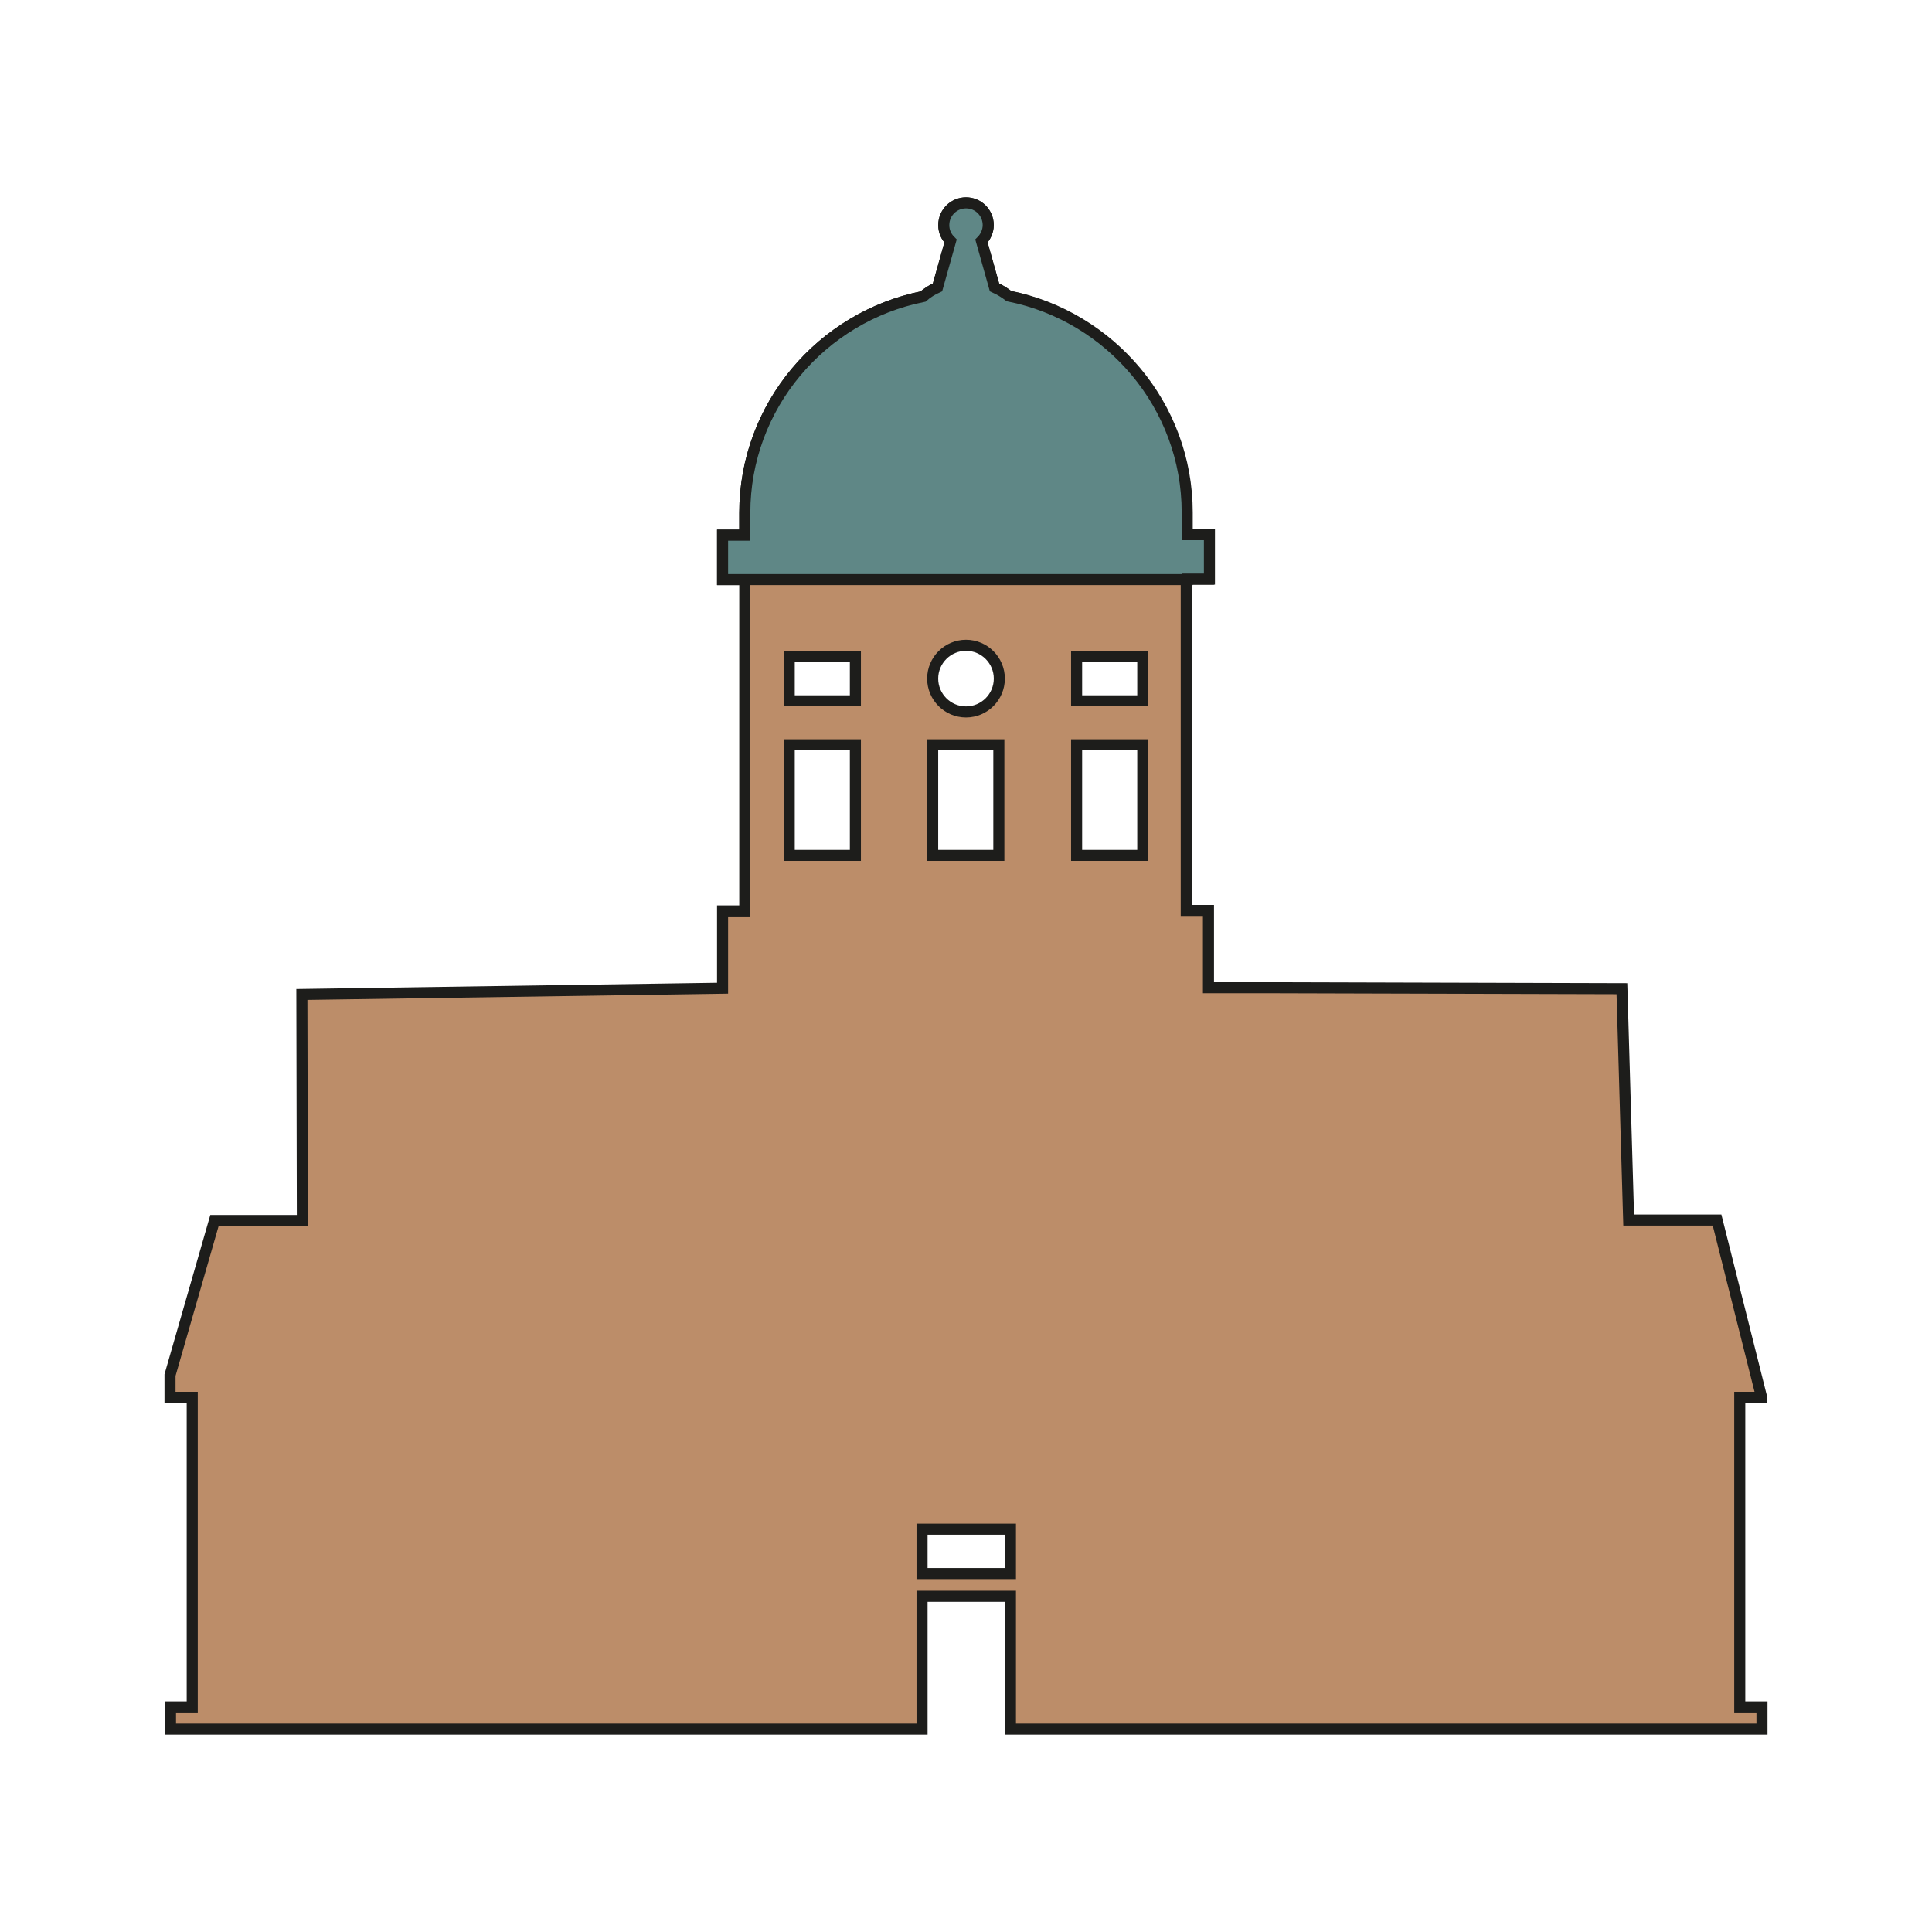
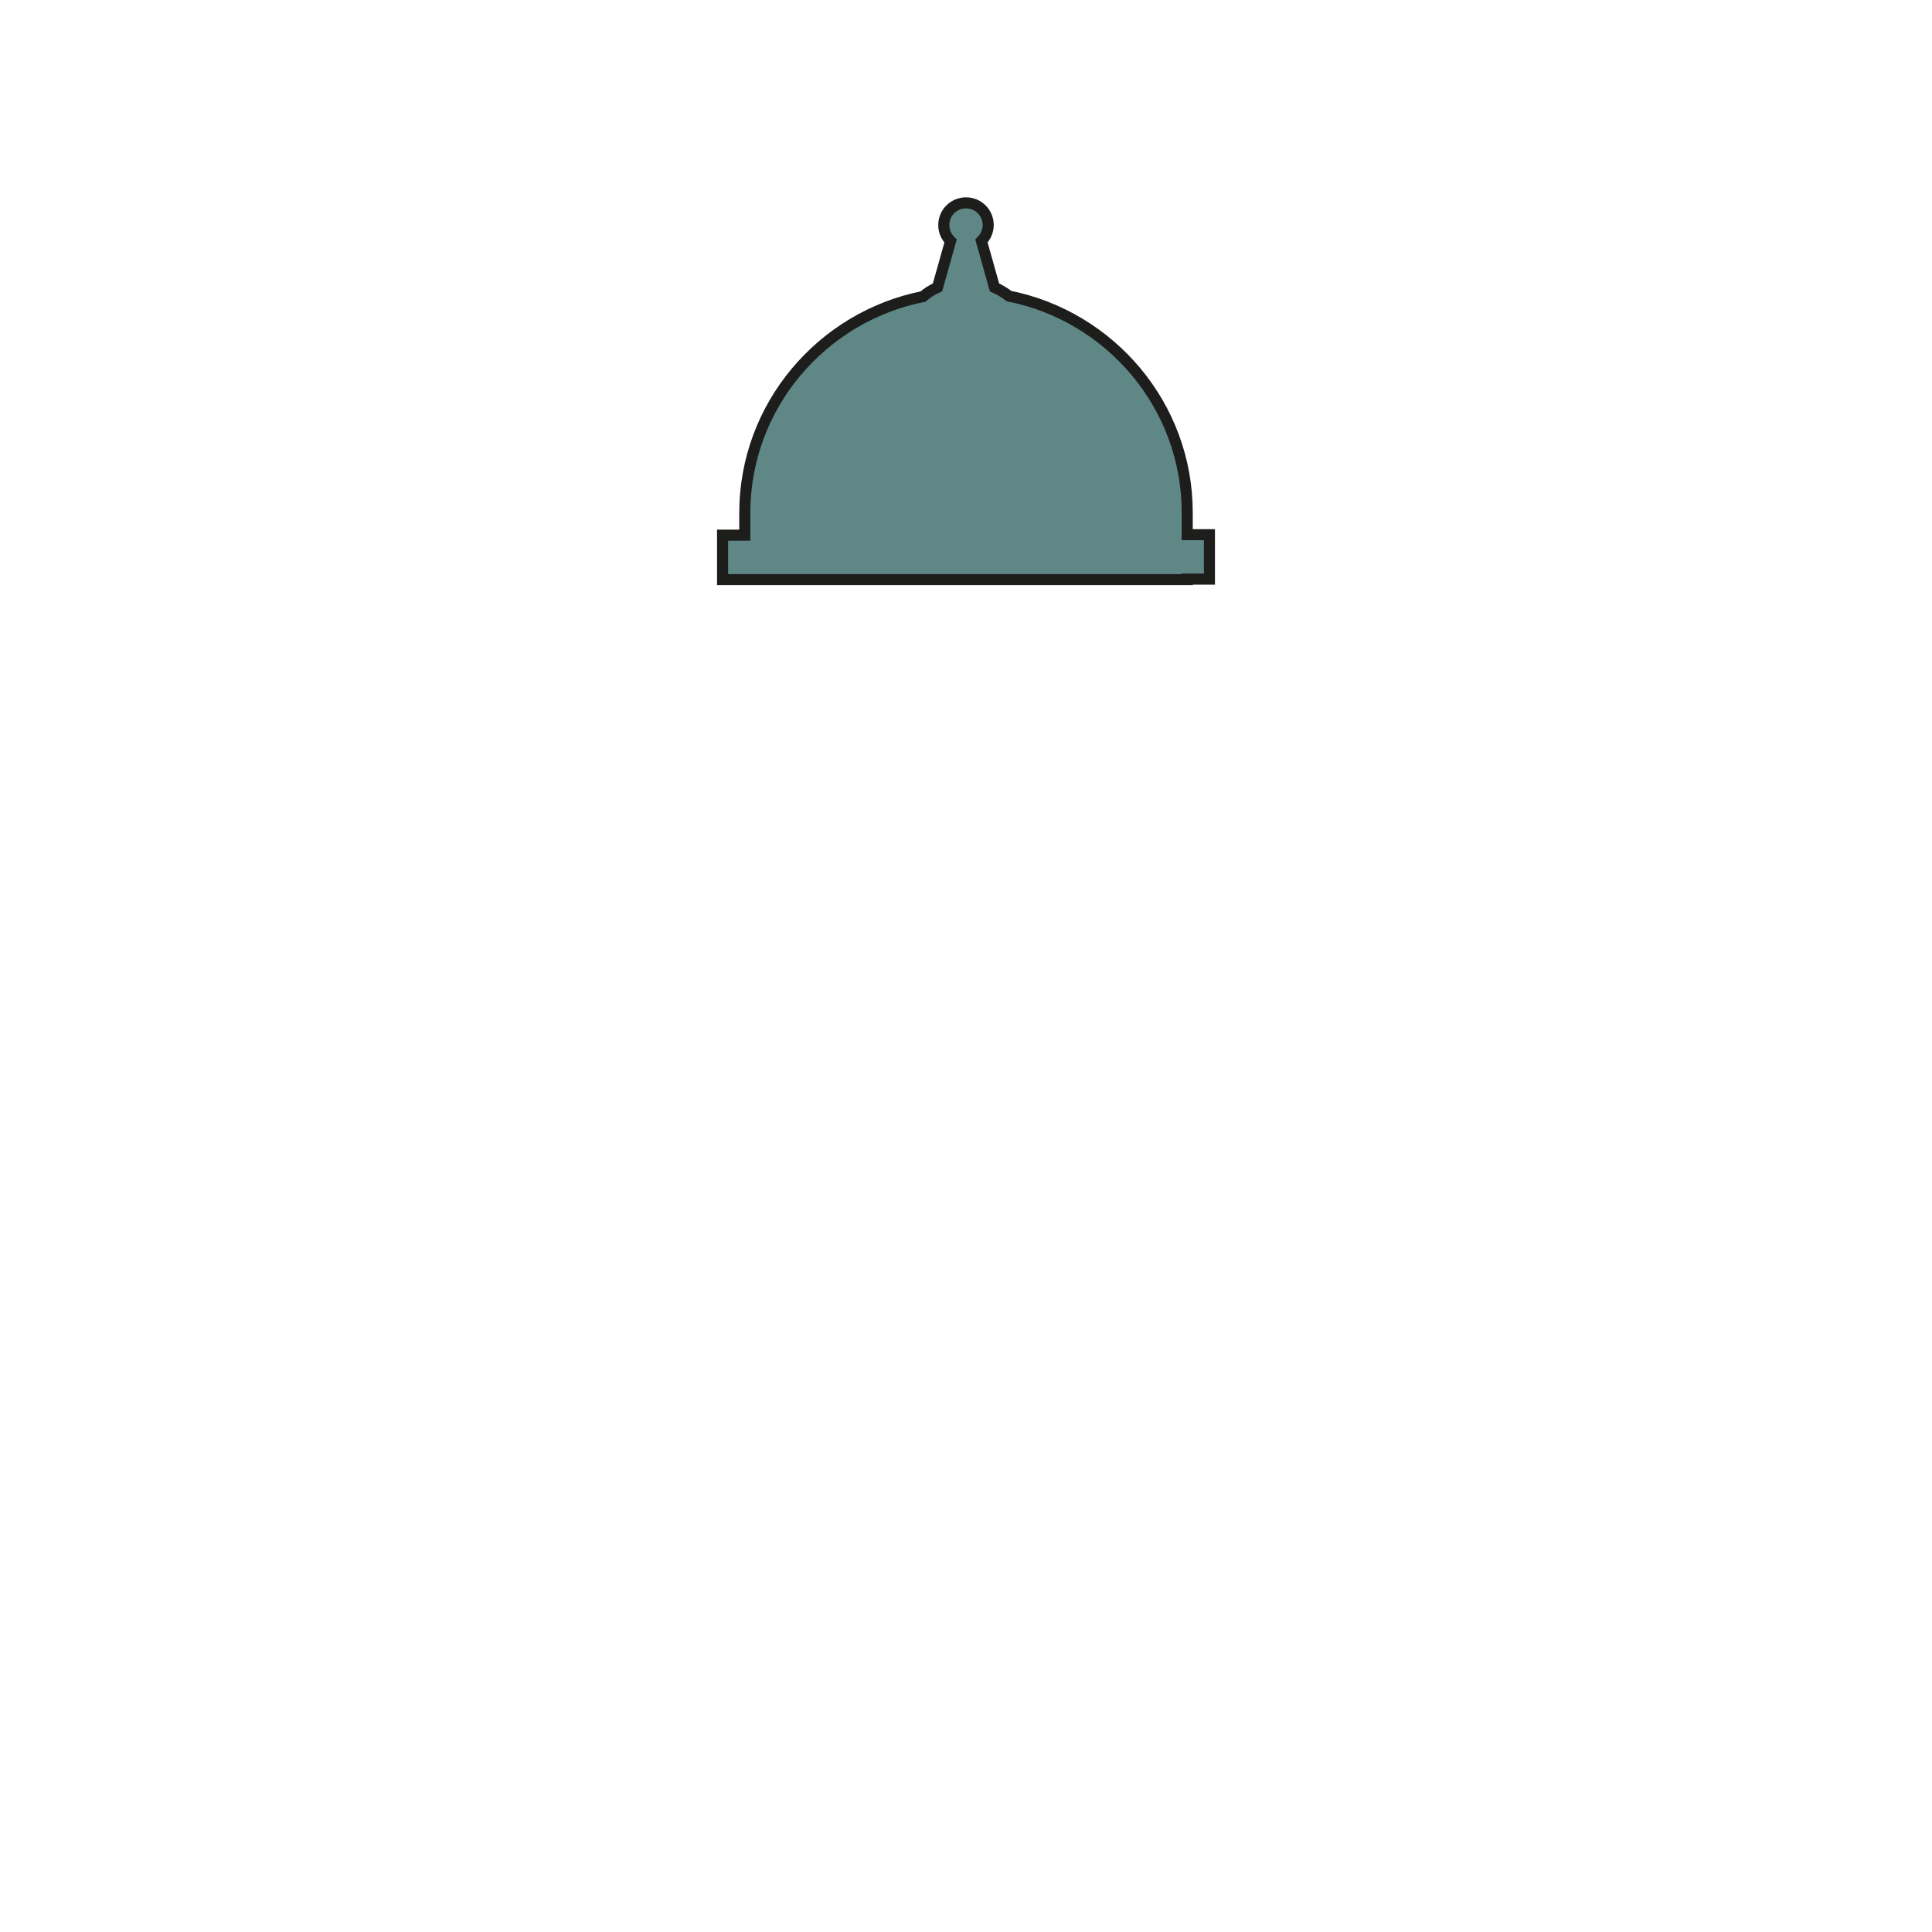
<svg xmlns="http://www.w3.org/2000/svg" width="40px" height="40px" viewBox="0 0 40 40" version="1.1">
  <title>Talavera_40x40</title>
  <g id="Talavera_40x40" stroke="none" stroke-width="1" fill="none" fill-rule="evenodd">
    <g id="iconos-08" transform="translate(3, 4)" fill-rule="nonzero" stroke="#1D1D1B" stroke-width="0.229">
-       <path d="M33.47,24.92 L32.55,21.26 L30.72,21.26 L30.58,16.47 L23.39,16.45 L22.02,16.45 L22.02,14.85 L21.56,14.85 L21.56,13.71 L21.56,7.99 L22.02,7.99 L22.02,7.07 L21.56,7.07 L21.56,6.61 C21.56,4.4 19.97,2.55 17.87,2.13 C17.8,2.06 17.7,2 17.59,1.95 L17.32,0.99 C17.4,0.91 17.46,0.79 17.46,0.66 C17.46,0.41 17.26,0.2 17,0.2 C16.75,0.2 16.54,0.4 16.54,0.66 C16.54,0.79 16.59,0.9 16.68,0.99 L16.41,1.95 C16.3,2 16.2,2.06 16.11,2.14 C14.01,2.56 12.42,4.41 12.42,6.62 L12.42,7.08 L11.96,7.08 L11.96,8 L12.42,8 L12.42,13.72 L12.42,14.86 L11.96,14.86 L11.96,16.46 L3.25,16.59 L3.26,21.27 L1.44,21.27 L0.52,24.47 L0.52,24.47 L0.52,24.93 L0.98,24.93 L0.98,31.34 L0.53,31.34 L0.53,31.8 L0.99,31.8 L16.09,31.8 L16.09,29.05 L17.92,29.05 L17.92,31.8 L33.02,31.8 L33.48,31.8 L33.48,31.34 L33.02,31.34 L33.02,24.93 L33.47,24.93 L33.47,24.92 Z M16.31,11.42 L17.68,11.42 L17.68,13.71 L16.31,13.71 L16.31,11.42 Z M17,10.74 C16.62,10.74 16.31,10.43 16.31,10.05 C16.31,9.67 16.62,9.36 17,9.36 C17.38,9.36 17.69,9.67 17.69,10.05 C17.69,10.43 17.38,10.74 17,10.74 Z M14.71,13.71 L13.34,13.71 L13.34,11.42 L14.71,11.42 L14.71,13.71 Z M14.71,10.51 L13.34,10.51 L13.34,9.59 L14.71,9.59 L14.71,10.51 Z M17.92,28.58 L16.09,28.58 L16.09,27.66 L17.92,27.66 L17.92,28.58 Z M20.66,13.71 L19.29,13.71 L19.29,11.42 L20.66,11.42 L20.66,13.71 Z M20.66,10.51 L19.29,10.51 L19.29,9.59 L20.66,9.59 L20.66,10.51 Z" id="Helsinki_Cathedral_4_" fill="#BC8D69" />
      <path d="M21.58,7.99 L22.04,7.99 L22.04,7.07 L21.58,7.07 L21.58,6.61 C21.58,4.4 19.99,2.55 17.89,2.13 C17.8,2.06 17.7,2 17.59,1.95 L17.32,0.99 C17.4,0.91 17.46,0.79 17.46,0.66 C17.46,0.41 17.26,0.2 17,0.2 C16.75,0.2 16.54,0.4 16.54,0.66 C16.54,0.79 16.59,0.9 16.68,0.99 L16.41,1.95 C16.3,2 16.2,2.06 16.11,2.14 C14.01,2.56 12.42,4.41 12.42,6.62 L12.42,7.08 L11.96,7.08 L11.96,8 L12.42,8 L21.58,8 L21.58,7.99 Z" id="Helsinki_Cathedral_3_" fill="#5F8786" />
    </g>
  </g>
</svg>